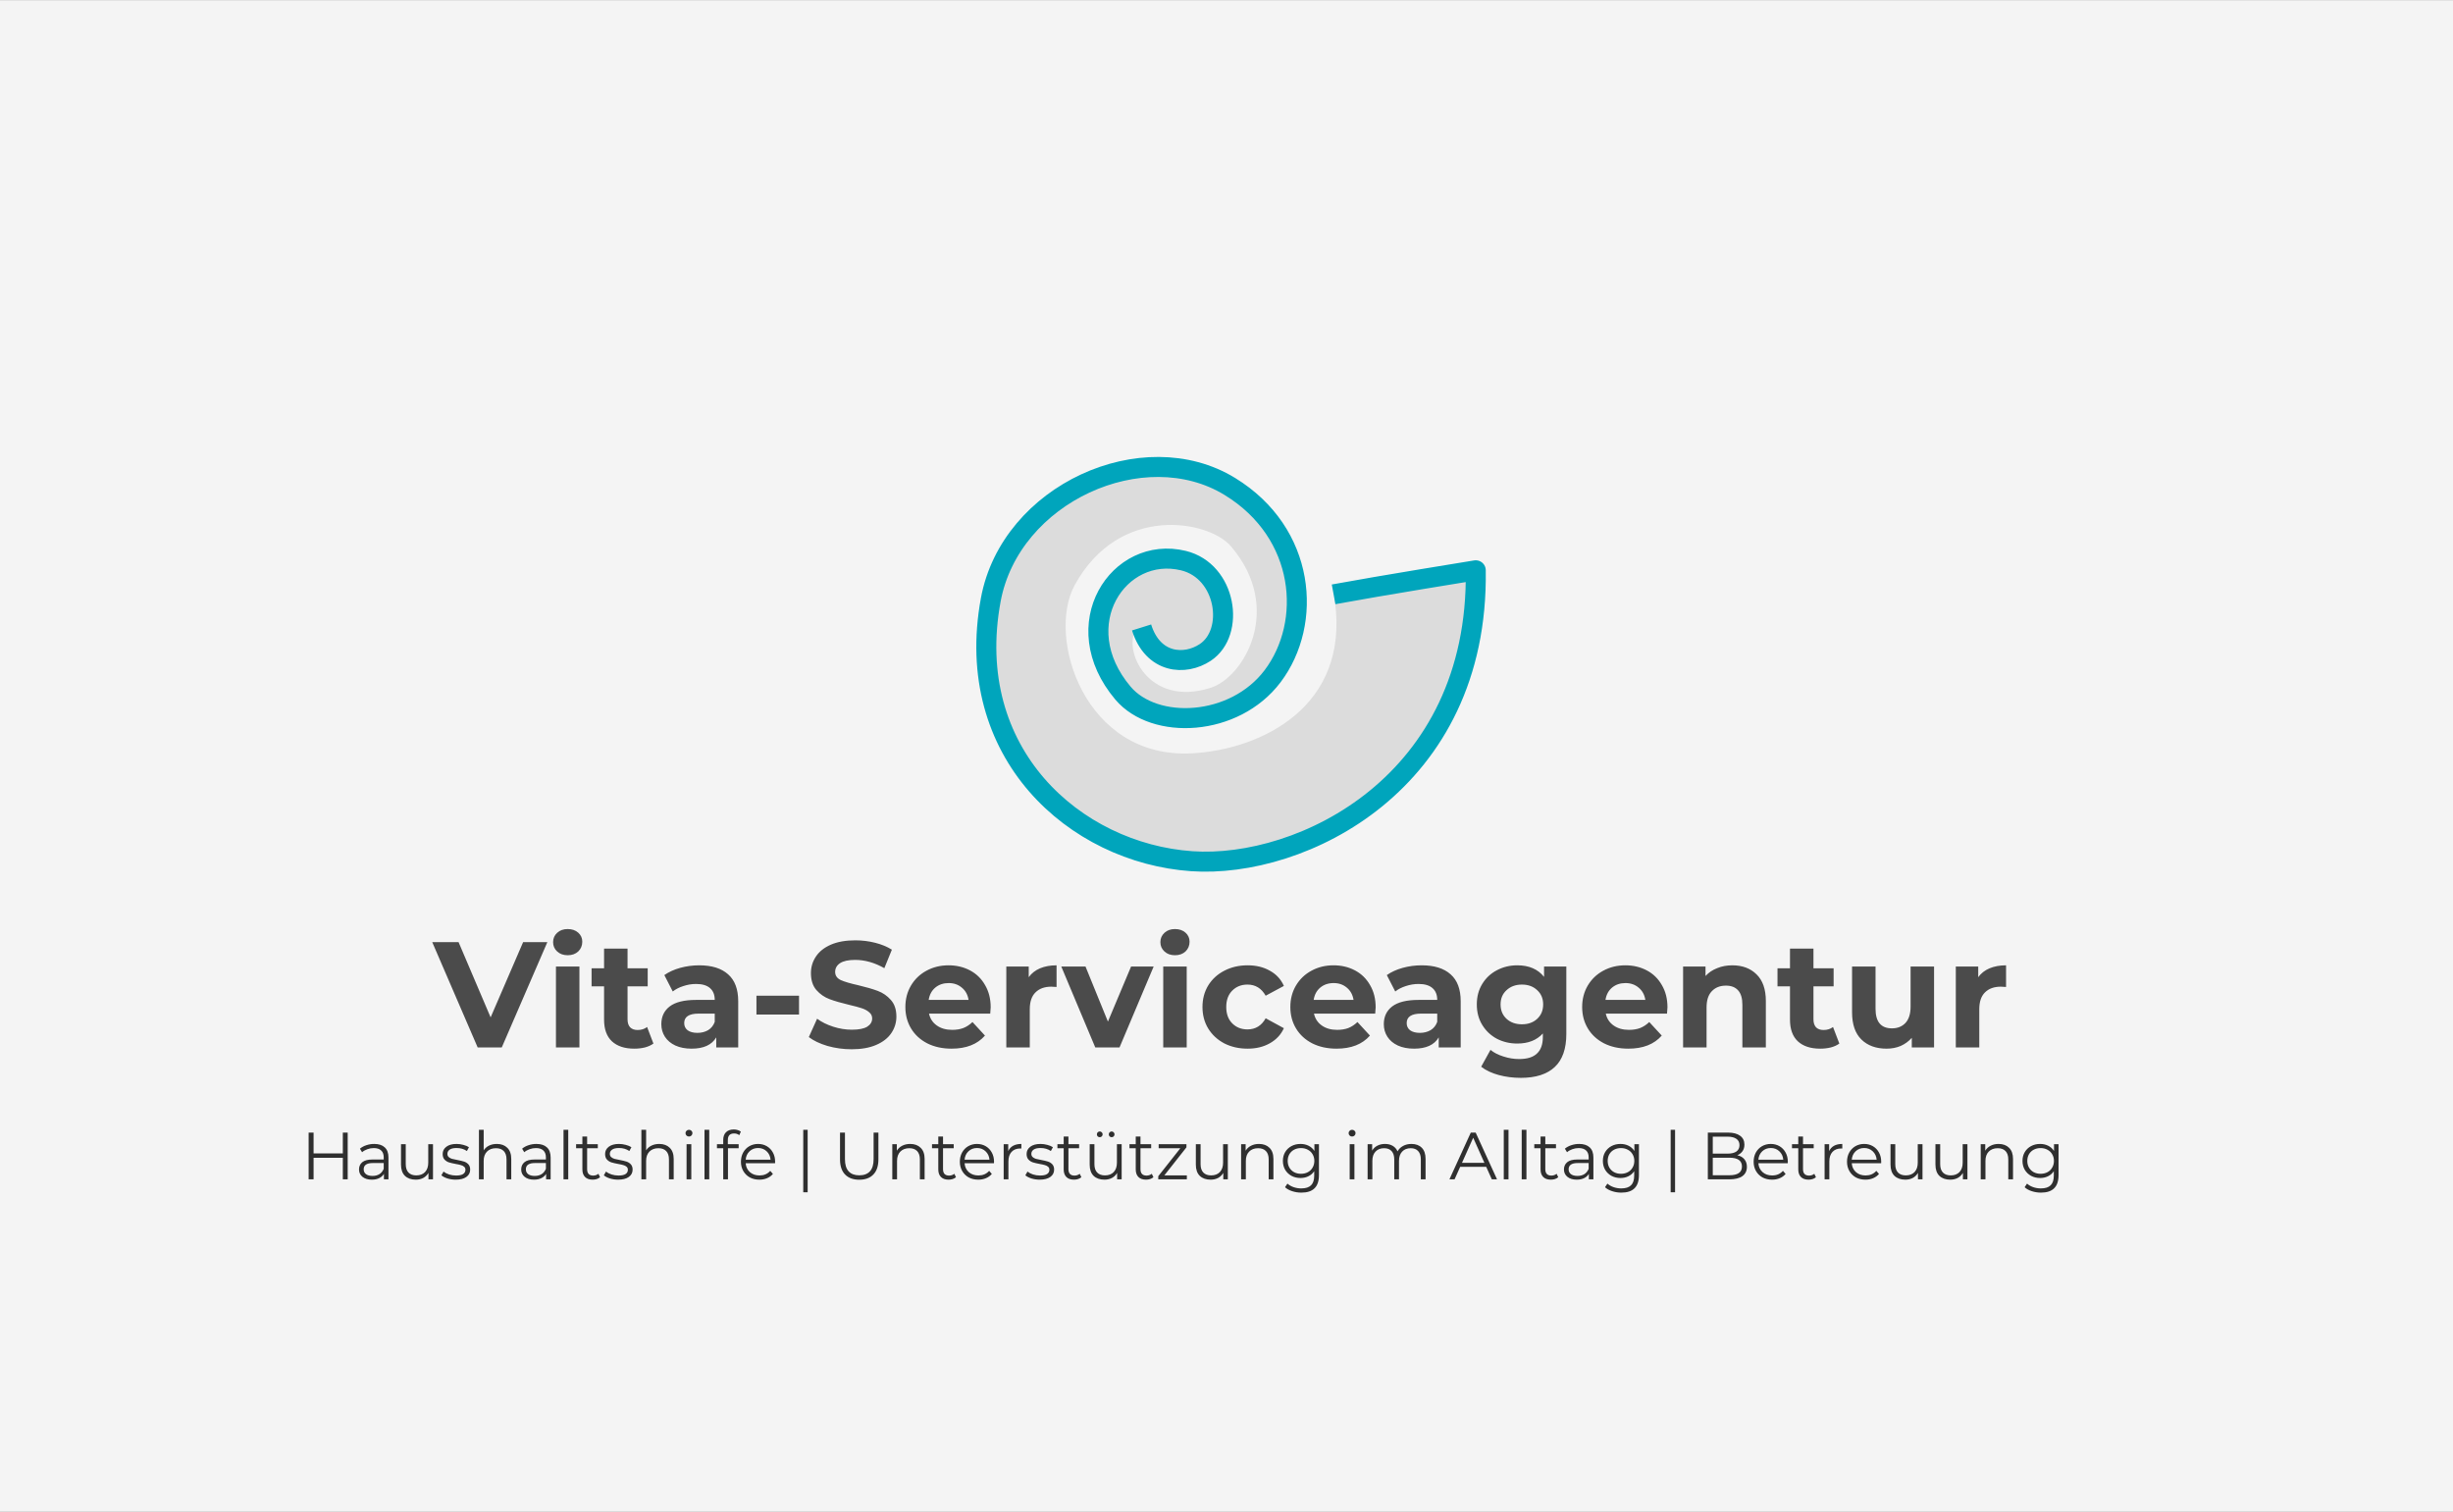
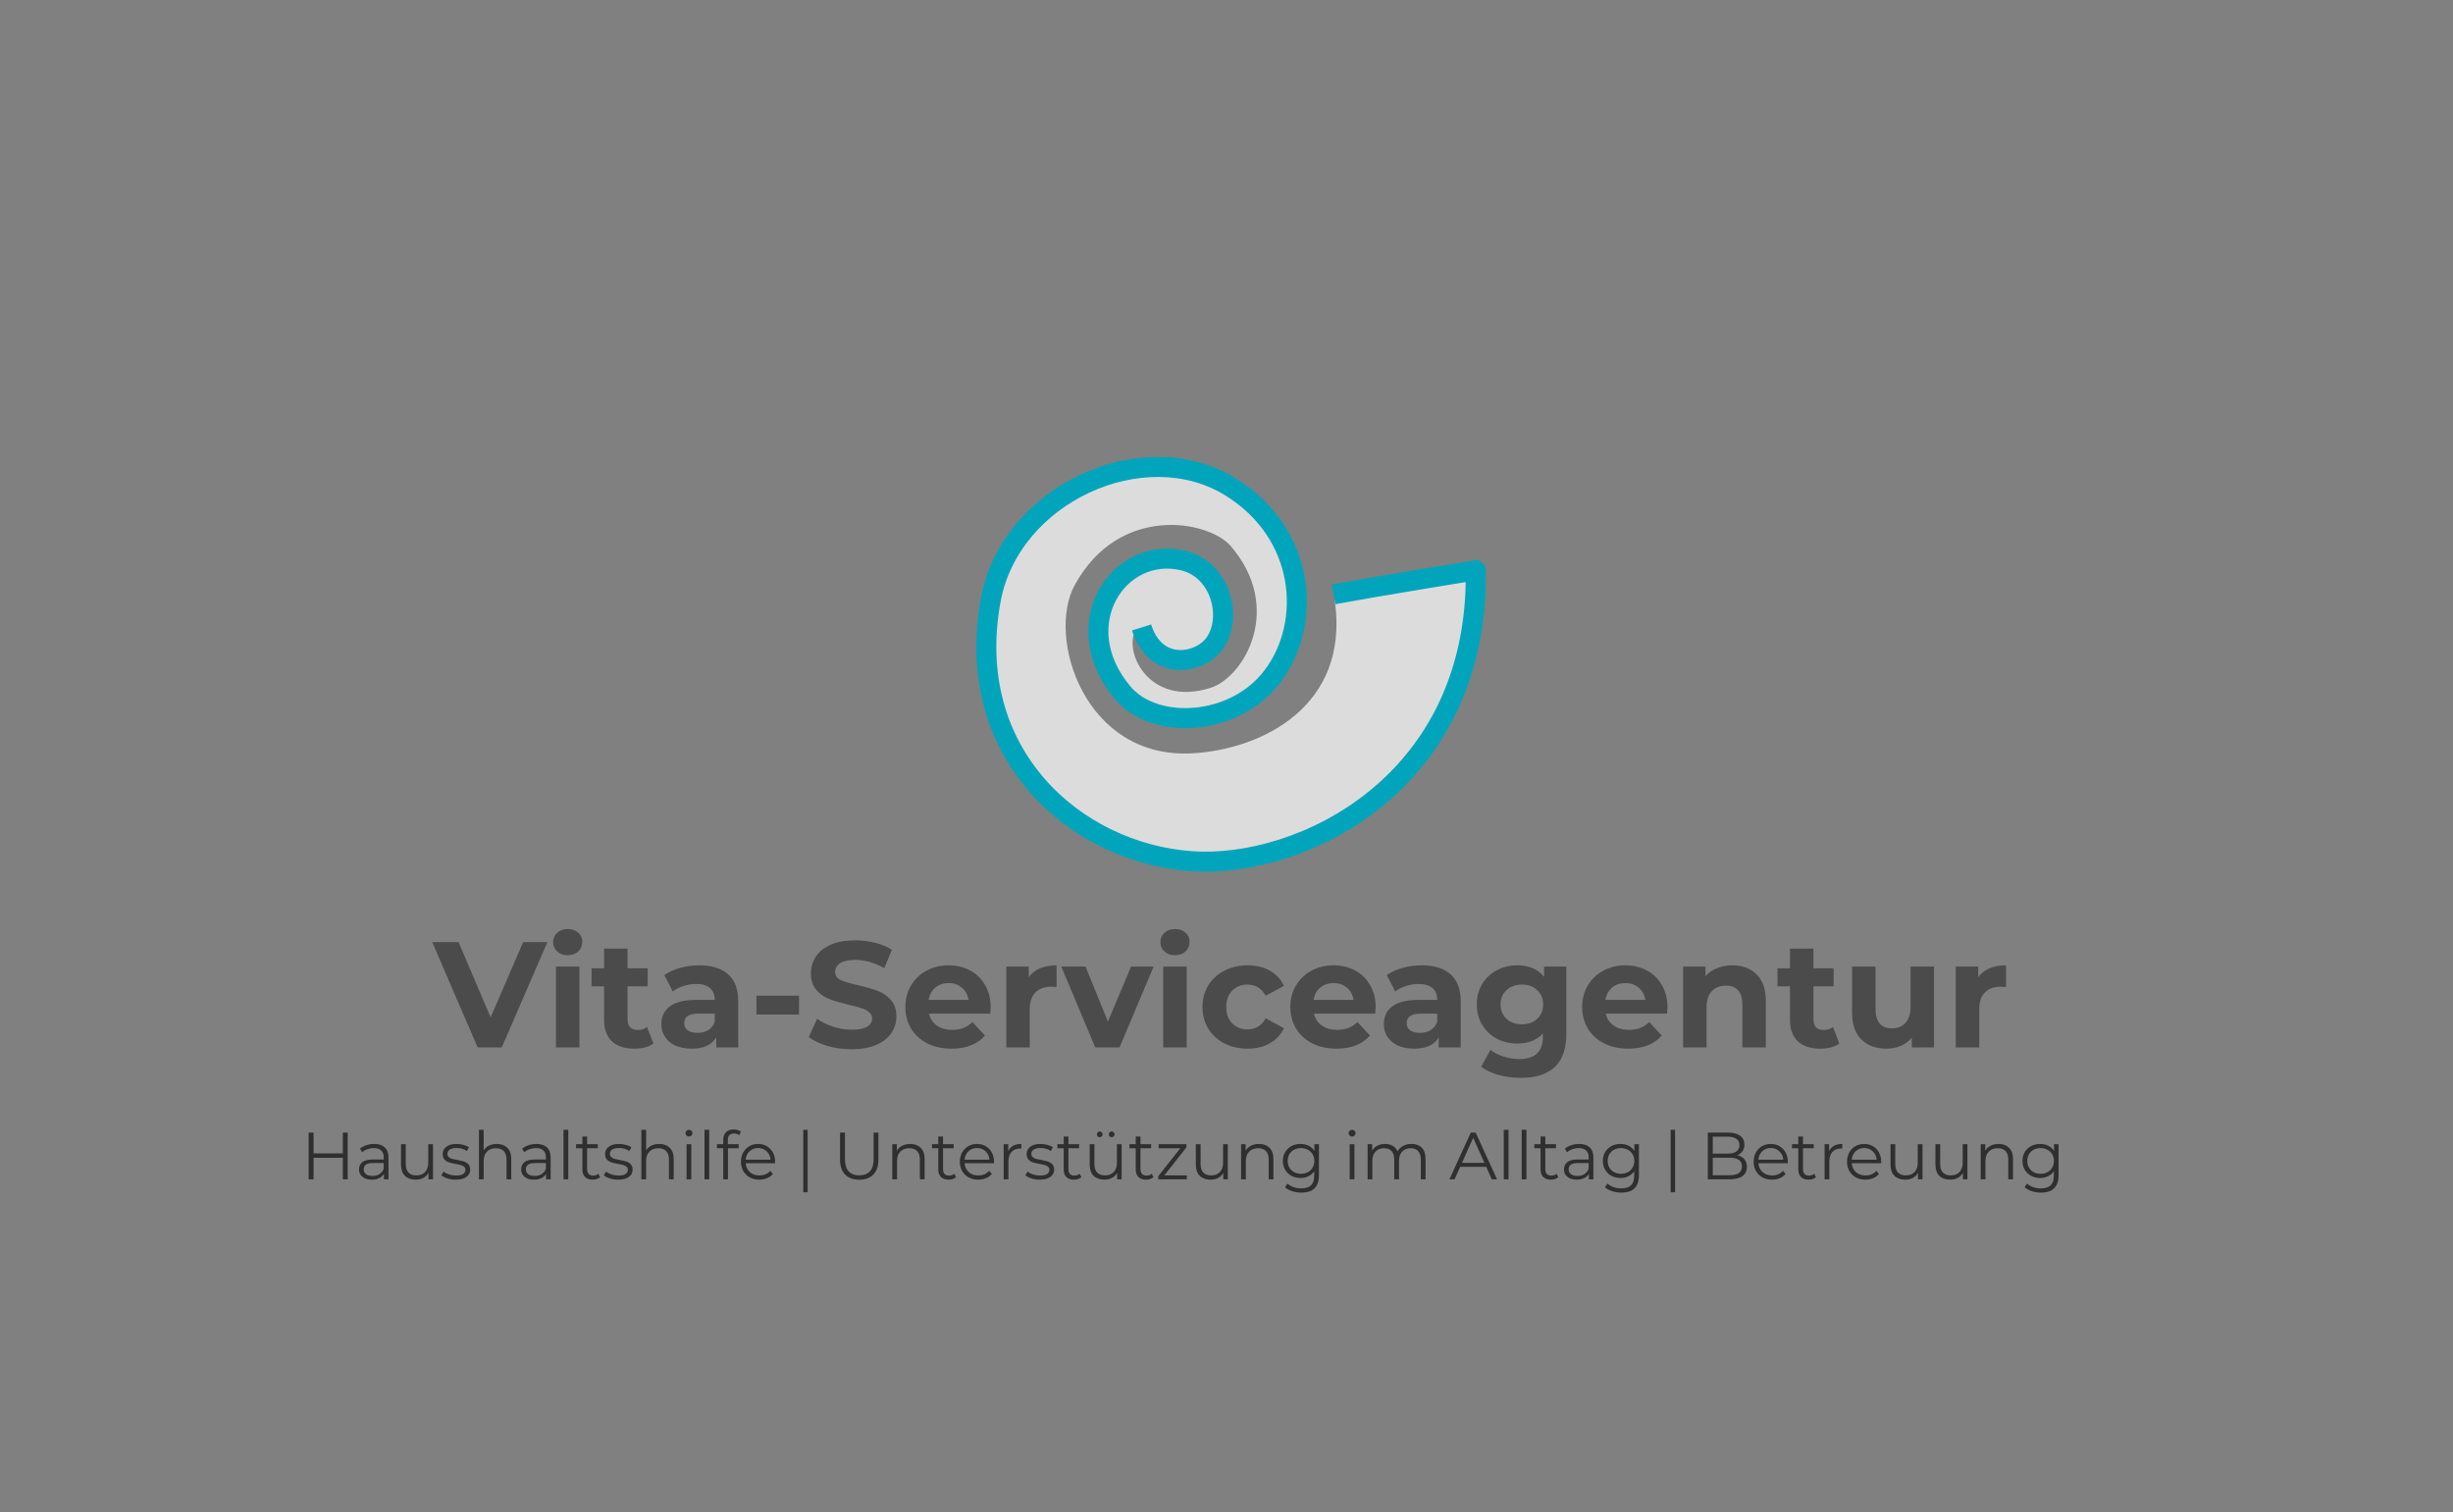
<svg xmlns="http://www.w3.org/2000/svg" width="876" height="540" viewBox="0 0 876 540" fill="none">
  <rect x="0" y="0" width="876" height="540" fill="#808080" stroke="none" />
-   <rect width="876" height="539.839" transform="translate(0 0.055)" fill="#F4F4F4" />
  <path d="M195.465 336.458L179.184 374.07H170.587L154.36 336.458H163.763L175.208 363.324L186.814 336.458H195.465ZM198.539 345.163H206.921V374.07H198.539V345.163ZM202.73 341.133C201.19 341.133 199.936 340.685 198.969 339.789C198.002 338.894 197.518 337.783 197.518 336.458C197.518 335.133 198.002 334.022 198.969 333.127C199.936 332.231 201.19 331.783 202.73 331.783C204.271 331.783 205.524 332.213 206.491 333.073C207.459 333.933 207.942 335.007 207.942 336.297C207.942 337.694 207.459 338.858 206.491 339.789C205.524 340.685 204.271 341.133 202.73 341.133ZM233.346 372.673C232.522 373.282 231.501 373.748 230.283 374.07C229.101 374.357 227.847 374.5 226.522 374.5C223.083 374.5 220.414 373.623 218.516 371.867C216.653 370.112 215.722 367.533 215.722 364.13V352.255H211.262V345.807H215.722V338.768H224.104V345.807H231.304V352.255H224.104V364.022C224.104 365.24 224.408 366.19 225.017 366.87C225.662 367.515 226.558 367.837 227.704 367.837C229.029 367.837 230.158 367.479 231.089 366.763L233.346 372.673ZM249.711 344.733C254.189 344.733 257.627 345.807 260.027 347.957C262.427 350.07 263.627 353.276 263.627 357.575V374.07H255.783V370.47C254.206 373.157 251.269 374.5 246.971 374.5C244.75 374.5 242.815 374.124 241.167 373.372C239.556 372.62 238.32 371.581 237.46 370.255C236.6 368.93 236.17 367.425 236.17 365.742C236.17 363.055 237.173 360.942 239.179 359.401C241.221 357.861 244.356 357.091 248.583 357.091H255.245C255.245 355.264 254.69 353.867 253.58 352.9C252.469 351.897 250.803 351.395 248.583 351.395C247.042 351.395 245.52 351.646 244.015 352.148C242.547 352.613 241.293 353.258 240.254 354.082L237.245 348.225C238.821 347.115 240.702 346.255 242.887 345.646C245.108 345.037 247.382 344.733 249.711 344.733ZM249.066 368.858C250.499 368.858 251.771 368.536 252.881 367.891C253.992 367.211 254.78 366.225 255.245 364.936V361.981H249.496C246.057 361.981 244.338 363.109 244.338 365.366C244.338 366.44 244.75 367.3 245.574 367.945C246.433 368.554 247.597 368.858 249.066 368.858ZM270.139 355.587H285.345V362.303H270.139V355.587ZM304.155 374.715C301.182 374.715 298.298 374.321 295.504 373.533C292.746 372.709 290.525 371.652 288.842 370.363L291.797 363.808C293.409 364.99 295.325 365.939 297.546 366.655C299.767 367.372 301.988 367.73 304.209 367.73C306.681 367.73 308.507 367.372 309.69 366.655C310.872 365.903 311.463 364.918 311.463 363.7C311.463 362.805 311.105 362.07 310.388 361.497C309.708 360.888 308.812 360.404 307.702 360.046C306.627 359.688 305.158 359.294 303.295 358.864C300.43 358.184 298.083 357.503 296.257 356.822C294.43 356.142 292.854 355.049 291.528 353.545C290.239 352.04 289.594 350.034 289.594 347.527C289.594 345.342 290.185 343.371 291.367 341.616C292.549 339.825 294.322 338.41 296.686 337.371C299.086 336.333 302.006 335.813 305.445 335.813C307.845 335.813 310.191 336.1 312.484 336.673C314.776 337.246 316.782 338.07 318.502 339.145L315.815 345.754C312.34 343.783 308.866 342.798 305.391 342.798C302.955 342.798 301.146 343.192 299.964 343.98C298.818 344.768 298.245 345.807 298.245 347.097C298.245 348.386 298.907 349.354 300.233 349.998C301.594 350.607 303.654 351.216 306.412 351.825C309.278 352.506 311.624 353.186 313.451 353.867C315.278 354.548 316.836 355.622 318.126 357.091C319.451 358.56 320.114 360.548 320.114 363.055C320.114 365.205 319.505 367.175 318.287 368.966C317.105 370.721 315.314 372.118 312.914 373.157C310.513 374.196 307.594 374.715 304.155 374.715ZM353.787 359.724C353.787 359.831 353.733 360.584 353.626 361.981H331.757C332.151 363.772 333.082 365.187 334.551 366.225C336.02 367.264 337.847 367.784 340.032 367.784C341.536 367.784 342.862 367.569 344.008 367.139C345.19 366.673 346.283 365.957 347.286 364.99L351.745 369.825C349.023 372.942 345.047 374.5 339.817 374.5C336.557 374.5 333.673 373.873 331.166 372.62C328.659 371.33 326.724 369.557 325.363 367.3C324.002 365.043 323.321 362.482 323.321 359.616C323.321 356.787 323.984 354.243 325.309 351.986C326.67 349.694 328.515 347.921 330.844 346.667C333.208 345.377 335.841 344.733 338.742 344.733C341.572 344.733 344.133 345.342 346.426 346.56C348.718 347.777 350.51 349.533 351.799 351.825C353.124 354.082 353.787 356.715 353.787 359.724ZM338.796 351.073C336.897 351.073 335.303 351.61 334.014 352.685C332.724 353.76 331.936 355.228 331.65 357.091H345.889C345.602 355.264 344.814 353.813 343.524 352.739C342.235 351.628 340.659 351.073 338.796 351.073ZM367.374 348.977C368.377 347.58 369.72 346.524 371.404 345.807C373.123 345.091 375.093 344.733 377.314 344.733V352.47C376.383 352.398 375.756 352.363 375.434 352.363C373.034 352.363 371.153 353.043 369.792 354.404C368.431 355.73 367.75 357.736 367.75 360.422V374.07H359.368V345.163H367.374V348.977ZM411.988 345.163L399.791 374.07H391.14L378.997 345.163H387.648L395.654 364.828L403.928 345.163H411.988ZM415.408 345.163H423.791V374.07H415.408V345.163ZM419.6 341.133C418.059 341.133 416.805 340.685 415.838 339.789C414.871 338.894 414.388 337.783 414.388 336.458C414.388 335.133 414.871 334.022 415.838 333.127C416.805 332.231 418.059 331.783 419.6 331.783C421.14 331.783 422.394 332.213 423.361 333.073C424.328 333.933 424.812 335.007 424.812 336.297C424.812 337.694 424.328 338.858 423.361 339.789C422.394 340.685 421.14 341.133 419.6 341.133ZM445.54 374.5C442.46 374.5 439.684 373.873 437.212 372.62C434.776 371.33 432.86 369.557 431.463 367.3C430.101 365.043 429.421 362.482 429.421 359.616C429.421 356.751 430.101 354.189 431.463 351.933C432.86 349.676 434.776 347.921 437.212 346.667C439.684 345.377 442.46 344.733 445.54 344.733C448.585 344.733 451.236 345.377 453.493 346.667C455.785 347.921 457.451 349.73 458.49 352.094L451.988 355.587C450.484 352.936 448.317 351.61 445.487 351.61C443.302 351.61 441.493 352.327 440.06 353.76C438.627 355.192 437.91 357.145 437.91 359.616C437.91 362.088 438.627 364.04 440.06 365.473C441.493 366.906 443.302 367.622 445.487 367.622C448.352 367.622 450.52 366.297 451.988 363.646L458.49 367.193C457.451 369.485 455.785 371.276 453.493 372.566C451.236 373.855 448.585 374.5 445.54 374.5ZM491.265 359.724C491.265 359.831 491.212 360.584 491.104 361.981H469.235C469.629 363.772 470.561 365.187 472.029 366.225C473.498 367.264 475.325 367.784 477.51 367.784C479.015 367.784 480.34 367.569 481.486 367.139C482.668 366.673 483.761 365.957 484.764 364.99L489.224 369.825C486.501 372.942 482.525 374.5 477.295 374.5C474.035 374.5 471.152 373.873 468.644 372.62C466.137 371.33 464.202 369.557 462.841 367.3C461.48 365.043 460.799 362.482 460.799 359.616C460.799 356.787 461.462 354.243 462.787 351.986C464.149 349.694 465.993 347.921 468.322 346.667C470.686 345.377 473.319 344.733 476.22 344.733C479.05 344.733 481.612 345.342 483.904 346.56C486.197 347.777 487.988 349.533 489.277 351.825C490.603 354.082 491.265 356.715 491.265 359.724ZM476.274 351.073C474.376 351.073 472.782 351.61 471.492 352.685C470.202 353.76 469.414 355.228 469.128 357.091H483.367C483.08 355.264 482.292 353.813 481.003 352.739C479.713 351.628 478.137 351.073 476.274 351.073ZM507.719 344.733C512.196 344.733 515.635 345.807 518.035 347.957C520.435 350.07 521.635 353.276 521.635 357.575V374.07H513.79V370.47C512.214 373.157 509.277 374.5 504.978 374.5C502.757 374.5 500.823 374.124 499.175 373.372C497.563 372.62 496.328 371.581 495.468 370.255C494.608 368.93 494.178 367.425 494.178 365.742C494.178 363.055 495.181 360.942 497.187 359.401C499.229 357.861 502.363 357.091 506.59 357.091H513.253C513.253 355.264 512.698 353.867 511.587 352.9C510.477 351.897 508.811 351.395 506.59 351.395C505.05 351.395 503.528 351.646 502.023 352.148C500.554 352.613 499.301 353.258 498.262 354.082L495.253 348.225C496.829 347.115 498.71 346.255 500.895 345.646C503.116 345.037 505.39 344.733 507.719 344.733ZM507.074 368.858C508.507 368.858 509.778 368.536 510.889 367.891C511.999 367.211 512.787 366.225 513.253 364.936V361.981H507.504C504.065 361.981 502.346 363.109 502.346 365.366C502.346 366.44 502.757 367.3 503.581 367.945C504.441 368.554 505.605 368.858 507.074 368.858ZM559.358 345.163V369.234C559.358 374.536 557.979 378.476 555.22 381.055C552.462 383.635 548.432 384.924 543.131 384.924C540.337 384.924 537.686 384.584 535.178 383.903C532.671 383.223 530.593 382.238 528.945 380.948L532.277 374.93C533.495 375.933 535.035 376.721 536.898 377.294C538.76 377.903 540.623 378.208 542.486 378.208C545.387 378.208 547.519 377.545 548.88 376.22C550.277 374.93 550.975 372.96 550.975 370.309V369.073C548.79 371.473 545.746 372.673 541.841 372.673C539.19 372.673 536.754 372.1 534.533 370.954C532.348 369.772 530.611 368.124 529.321 366.011C528.032 363.897 527.387 361.461 527.387 358.703C527.387 355.945 528.032 353.509 529.321 351.395C530.611 349.282 532.348 347.652 534.533 346.506C536.754 345.324 539.19 344.733 541.841 344.733C546.032 344.733 549.22 346.112 551.405 348.87V345.163H559.358ZM543.507 365.796C545.728 365.796 547.537 365.151 548.934 363.861C550.367 362.536 551.083 360.816 551.083 358.703C551.083 356.59 550.367 354.888 548.934 353.598C547.537 352.273 545.728 351.61 543.507 351.61C541.286 351.61 539.459 352.273 538.026 353.598C536.593 354.888 535.877 356.59 535.877 358.703C535.877 360.816 536.593 362.536 538.026 363.861C539.459 365.151 541.286 365.796 543.507 365.796ZM595.476 359.724C595.476 359.831 595.422 360.584 595.315 361.981H573.446C573.84 363.772 574.771 365.187 576.24 366.225C577.709 367.264 579.536 367.784 581.721 367.784C583.225 367.784 584.551 367.569 585.697 367.139C586.879 366.673 587.971 365.957 588.974 364.99L593.434 369.825C590.712 372.942 586.736 374.5 581.506 374.5C578.246 374.5 575.362 373.873 572.855 372.62C570.347 371.33 568.413 369.557 567.052 367.3C565.691 365.043 565.01 362.482 565.01 359.616C565.01 356.787 565.673 354.243 566.998 351.986C568.359 349.694 570.204 347.921 572.532 346.667C574.897 345.377 577.53 344.733 580.431 344.733C583.261 344.733 585.822 345.342 588.115 346.56C590.407 347.777 592.198 349.533 593.488 351.825C594.813 354.082 595.476 356.715 595.476 359.724ZM580.485 351.073C578.586 351.073 576.992 351.61 575.703 352.685C574.413 353.76 573.625 355.228 573.338 357.091H587.577C587.291 355.264 586.503 353.813 585.213 352.739C583.924 351.628 582.348 351.073 580.485 351.073ZM618.627 344.733C622.209 344.733 625.093 345.807 627.278 347.957C629.499 350.106 630.609 353.294 630.609 357.521V374.07H622.227V358.81C622.227 356.518 621.725 354.816 620.722 353.706C619.719 352.56 618.269 351.986 616.37 351.986C614.257 351.986 612.573 352.649 611.319 353.975C610.066 355.264 609.439 357.198 609.439 359.778V374.07H601.057V345.163H609.063V348.548C610.173 347.33 611.552 346.398 613.2 345.754C614.848 345.073 616.657 344.733 618.627 344.733ZM656.852 372.673C656.028 373.282 655.007 373.748 653.789 374.07C652.607 374.357 651.354 374.5 650.028 374.5C646.589 374.5 643.921 373.623 642.022 371.867C640.159 370.112 639.228 367.533 639.228 364.13V352.255H634.768V345.807H639.228V338.768H647.61V345.807H654.81V352.255H647.61V364.022C647.61 365.24 647.915 366.19 648.524 366.87C649.169 367.515 650.064 367.837 651.21 367.837C652.536 367.837 653.664 367.479 654.595 366.763L656.852 372.673ZM690.68 345.163V374.07H682.728V370.631C681.617 371.885 680.292 372.852 678.752 373.533C677.211 374.178 675.546 374.5 673.755 374.5C669.958 374.5 666.949 373.408 664.728 371.223C662.507 369.037 661.396 365.796 661.396 361.497V345.163H669.779V360.261C669.779 364.918 671.731 367.246 675.635 367.246C677.641 367.246 679.253 366.602 680.471 365.312C681.689 363.987 682.298 362.034 682.298 359.455V345.163H690.68ZM706.452 348.977C707.455 347.58 708.798 346.524 710.482 345.807C712.201 345.091 714.171 344.733 716.392 344.733V352.47C715.461 352.398 714.834 352.363 714.512 352.363C712.112 352.363 710.231 353.043 708.87 354.404C707.509 355.73 706.828 357.736 706.828 360.422V374.07H698.446V345.163H706.452V348.977Z" fill="#4B4B4B" />
  <path fill-rule="evenodd" clip-rule="evenodd" d="M477.13 214.502C477.13 214.502 477.008 213.899 477.119 214.708C482.336 252.55 450.776 268.062 425.756 269.441C386.95 271.581 373.134 227.63 383.41 208.8C399.507 179.305 431.828 185.399 439.853 194.767C459.082 217.217 444.663 242.08 432.58 245.985C409.74 253.367 400.251 232.086 405.405 224.544L409.967 223.649C414.627 236.331 424.941 233.991 430.138 230.493C436.391 226.284 436.612 213.879 431.442 207.897C420.993 195.805 399.271 201.774 395.17 219.827C392.398 232.028 399.2 246.479 410.781 251.567C425.28 257.938 451.639 252.761 458.961 228.688C465.502 207.181 456.518 177.895 423.306 169.784C396.223 163.171 361.171 185.413 356.385 212.957C346.656 268.952 383.75 300.189 424.122 305.062C465.464 310.053 526.689 275.351 524.654 206.572L477.13 214.502Z" fill="#DCDCDC" stroke="#DCDCDC" stroke-width="0.828" stroke-miterlimit="1.5" stroke-linecap="round" stroke-linejoin="round" />
  <path d="M476.245 212.25C493.218 209.115 527.012 203.667 527.012 203.667C528.134 279.786 464.683 310.272 425.601 307.555C383.799 304.65 343.673 268.978 353.819 214.182C360.849 176.214 408.426 154.887 439.196 173.727C466.387 190.375 468.797 222.476 454.479 241.469C440.814 259.596 412.291 260.871 401.021 247.514C380.442 223.126 399.502 194.579 422.619 200.207C437.996 203.951 441.23 225.81 430.428 232.985C423.119 237.841 411.722 237.005 407.675 224.075" stroke="#00A5BC" stroke-width="7.147" stroke-miterlimit="1.5" stroke-linejoin="round" />
  <path d="M124.168 404.472V421.164H122.428V413.462H111.983V421.164H110.218V404.472H111.983V411.912H122.428V404.472H124.168ZM133.647 408.526C135.284 408.526 136.54 408.939 137.414 409.766C138.289 410.576 138.726 411.785 138.726 413.39V421.164H137.104V419.209C136.723 419.86 136.158 420.369 135.411 420.735C134.68 421.1 133.806 421.283 132.788 421.283C131.389 421.283 130.276 420.949 129.45 420.282C128.623 419.614 128.21 418.732 128.21 417.635C128.21 416.57 128.591 415.711 129.354 415.059C130.133 414.408 131.365 414.082 133.05 414.082H137.033V413.319C137.033 412.238 136.731 411.419 136.127 410.863C135.522 410.29 134.64 410.004 133.48 410.004C132.685 410.004 131.922 410.139 131.19 410.41C130.459 410.664 129.831 411.022 129.307 411.483L128.544 410.219C129.179 409.678 129.942 409.265 130.833 408.979C131.723 408.677 132.661 408.526 133.647 408.526ZM133.05 419.948C134.004 419.948 134.823 419.733 135.507 419.304C136.19 418.859 136.699 418.223 137.033 417.396V415.346H133.098C130.952 415.346 129.879 416.093 129.879 417.587C129.879 418.318 130.157 418.899 130.714 419.328C131.27 419.741 132.049 419.948 133.05 419.948ZM154.627 408.621V421.164H153.006V418.875C152.561 419.638 151.949 420.234 151.17 420.663C150.391 421.077 149.5 421.283 148.499 421.283C146.861 421.283 145.566 420.83 144.612 419.924C143.674 419.002 143.205 417.659 143.205 415.894V408.621H144.898V415.727C144.898 417.047 145.224 418.048 145.876 418.732C146.528 419.415 147.458 419.757 148.666 419.757C149.985 419.757 151.027 419.36 151.79 418.565C152.553 417.754 152.934 416.633 152.934 415.203V408.621H154.627ZM162.731 421.283C161.714 421.283 160.736 421.14 159.798 420.854C158.876 420.552 158.153 420.178 157.628 419.733L158.391 418.398C158.916 418.811 159.576 419.153 160.371 419.423C161.166 419.678 161.992 419.805 162.851 419.805C163.995 419.805 164.838 419.63 165.378 419.28C165.935 418.915 166.213 418.406 166.213 417.754C166.213 417.293 166.062 416.935 165.76 416.681C165.458 416.411 165.076 416.212 164.615 416.085C164.154 415.942 163.542 415.807 162.779 415.679C161.762 415.489 160.943 415.298 160.323 415.107C159.703 414.901 159.17 414.559 158.725 414.082C158.296 413.605 158.081 412.945 158.081 412.103C158.081 411.053 158.519 410.195 159.393 409.527C160.267 408.86 161.483 408.526 163.041 408.526C163.852 408.526 164.663 408.637 165.474 408.86C166.284 409.066 166.952 409.344 167.477 409.694L166.738 411.053C165.704 410.338 164.472 409.98 163.041 409.98C161.96 409.98 161.142 410.171 160.585 410.553C160.045 410.934 159.775 411.435 159.775 412.055C159.775 412.532 159.926 412.913 160.228 413.2C160.546 413.486 160.935 413.7 161.396 413.843C161.857 413.971 162.493 414.106 163.304 414.249C164.305 414.439 165.108 414.63 165.712 414.821C166.316 415.012 166.833 415.338 167.262 415.799C167.691 416.26 167.906 416.896 167.906 417.706C167.906 418.803 167.445 419.678 166.523 420.329C165.617 420.965 164.353 421.283 162.731 421.283ZM177.427 408.526C179.001 408.526 180.248 408.987 181.17 409.909C182.108 410.815 182.577 412.142 182.577 413.891V421.164H180.884V414.058C180.884 412.754 180.558 411.761 179.907 411.077C179.255 410.394 178.325 410.052 177.117 410.052C175.765 410.052 174.692 410.457 173.897 411.268C173.119 412.063 172.729 413.168 172.729 414.583V421.164H171.036V403.47H172.729V410.815C173.19 410.084 173.826 409.519 174.637 409.122C175.447 408.724 176.377 408.526 177.427 408.526ZM191.562 408.526C193.199 408.526 194.455 408.939 195.329 409.766C196.204 410.576 196.641 411.785 196.641 413.39V421.164H195.019V419.209C194.638 419.86 194.073 420.369 193.326 420.735C192.595 421.1 191.721 421.283 190.703 421.283C189.304 421.283 188.191 420.949 187.365 420.282C186.538 419.614 186.125 418.732 186.125 417.635C186.125 416.57 186.506 415.711 187.269 415.059C188.048 414.408 189.28 414.082 190.965 414.082H194.948V413.319C194.948 412.238 194.646 411.419 194.042 410.863C193.437 410.29 192.555 410.004 191.395 410.004C190.6 410.004 189.837 410.139 189.105 410.41C188.374 410.664 187.746 411.022 187.222 411.483L186.459 410.219C187.094 409.678 187.858 409.265 188.748 408.979C189.638 408.677 190.576 408.526 191.562 408.526ZM190.965 419.948C191.919 419.948 192.738 419.733 193.422 419.304C194.105 418.859 194.614 418.223 194.948 417.396V415.346H191.013C188.867 415.346 187.794 416.093 187.794 417.587C187.794 418.318 188.072 418.899 188.629 419.328C189.185 419.741 189.964 419.948 190.965 419.948ZM201.239 403.47H202.932V421.164H201.239V403.47ZM214.295 420.401C213.977 420.687 213.58 420.91 213.103 421.069C212.642 421.212 212.157 421.283 211.648 421.283C210.472 421.283 209.566 420.965 208.93 420.329C208.294 419.694 207.976 418.795 207.976 417.635V410.052H205.734V408.621H207.976V405.879H209.669V408.621H213.484V410.052H209.669V417.539C209.669 418.287 209.852 418.859 210.218 419.256C210.599 419.638 211.14 419.829 211.839 419.829C212.189 419.829 212.523 419.773 212.841 419.662C213.174 419.55 213.461 419.392 213.699 419.185L214.295 420.401ZM220.74 421.283C219.722 421.283 218.744 421.14 217.807 420.854C216.884 420.552 216.161 420.178 215.637 419.733L216.4 418.398C216.924 418.811 217.584 419.153 218.379 419.423C219.174 419.678 220 419.805 220.859 419.805C222.003 419.805 222.846 419.63 223.386 419.28C223.943 418.915 224.221 418.406 224.221 417.754C224.221 417.293 224.07 416.935 223.768 416.681C223.466 416.411 223.084 416.212 222.623 416.085C222.162 415.942 221.55 415.807 220.787 415.679C219.77 415.489 218.951 415.298 218.331 415.107C217.711 414.901 217.179 414.559 216.733 414.082C216.304 413.605 216.09 412.945 216.09 412.103C216.09 411.053 216.527 410.195 217.401 409.527C218.275 408.86 219.492 408.526 221.05 408.526C221.86 408.526 222.671 408.637 223.482 408.86C224.293 409.066 224.96 409.344 225.485 409.694L224.746 411.053C223.712 410.338 222.48 409.98 221.05 409.98C219.969 409.98 219.15 410.171 218.593 410.553C218.053 410.934 217.783 411.435 217.783 412.055C217.783 412.532 217.934 412.913 218.236 413.2C218.554 413.486 218.943 413.7 219.404 413.843C219.865 413.971 220.501 414.106 221.312 414.249C222.313 414.439 223.116 414.63 223.72 414.821C224.324 415.012 224.841 415.338 225.27 415.799C225.7 416.26 225.914 416.896 225.914 417.706C225.914 418.803 225.453 419.678 224.531 420.329C223.625 420.965 222.361 421.283 220.74 421.283ZM235.435 408.526C237.009 408.526 238.257 408.987 239.179 409.909C240.117 410.815 240.586 412.142 240.586 413.891V421.164H238.893V414.058C238.893 412.754 238.567 411.761 237.915 411.077C237.263 410.394 236.333 410.052 235.125 410.052C233.774 410.052 232.701 410.457 231.906 411.268C231.127 412.063 230.737 413.168 230.737 414.583V421.164H229.044V403.47H230.737V410.815C231.198 410.084 231.834 409.519 232.645 409.122C233.456 408.724 234.386 408.526 235.435 408.526ZM245.182 408.621H246.875V421.164H245.182V408.621ZM246.041 405.879C245.691 405.879 245.397 405.76 245.158 405.521C244.92 405.283 244.801 404.996 244.801 404.663C244.801 404.345 244.92 404.066 245.158 403.828C245.397 403.59 245.691 403.47 246.041 403.47C246.39 403.47 246.684 403.59 246.923 403.828C247.161 404.051 247.281 404.321 247.281 404.639C247.281 404.989 247.161 405.283 246.923 405.521C246.684 405.76 246.39 405.879 246.041 405.879ZM251.586 403.47H253.279V421.164H251.586V403.47ZM262.139 404.782C261.408 404.782 260.851 404.981 260.47 405.378C260.104 405.775 259.922 406.364 259.922 407.143V408.621H263.785V410.052H259.969V421.164H258.276V410.052H256.035V408.621H258.276V407.071C258.276 405.926 258.602 405.02 259.254 404.353C259.922 403.685 260.859 403.351 262.068 403.351C262.545 403.351 263.006 403.423 263.451 403.566C263.896 403.693 264.269 403.884 264.571 404.138L263.999 405.402C263.506 404.989 262.886 404.782 262.139 404.782ZM276.782 415.417H266.29C266.386 416.721 266.886 417.778 267.793 418.589C268.699 419.384 269.843 419.781 271.226 419.781C272.005 419.781 272.721 419.646 273.372 419.376C274.024 419.089 274.589 418.676 275.066 418.136L276.019 419.233C275.463 419.9 274.764 420.409 273.921 420.759C273.094 421.108 272.18 421.283 271.179 421.283C269.891 421.283 268.746 421.013 267.745 420.473C266.759 419.916 265.988 419.153 265.432 418.183C264.875 417.214 264.597 416.117 264.597 414.893C264.597 413.668 264.859 412.572 265.384 411.602C265.925 410.632 266.656 409.877 267.578 409.336C268.516 408.796 269.565 408.526 270.726 408.526C271.886 408.526 272.927 408.796 273.849 409.336C274.771 409.877 275.495 410.632 276.019 411.602C276.544 412.556 276.806 413.653 276.806 414.893L276.782 415.417ZM270.726 409.98C269.517 409.98 268.5 410.37 267.673 411.149C266.863 411.912 266.402 412.913 266.29 414.153H275.185C275.074 412.913 274.605 411.912 273.778 411.149C272.967 410.37 271.95 409.98 270.726 409.98ZM286.851 403.47H288.425V425.79H286.851V403.47ZM306.849 421.307C304.687 421.307 303.002 420.687 301.794 419.447C300.586 418.207 299.982 416.403 299.982 414.034V404.472H301.746V413.963C301.746 415.902 302.183 417.349 303.058 418.303C303.932 419.256 305.196 419.733 306.849 419.733C308.519 419.733 309.79 419.256 310.665 418.303C311.539 417.349 311.976 415.902 311.976 413.963V404.472H313.693V414.034C313.693 416.403 313.089 418.207 311.881 419.447C310.688 420.687 309.011 421.307 306.849 421.307ZM325.044 408.526C326.617 408.526 327.865 408.987 328.787 409.909C329.725 410.815 330.194 412.142 330.194 413.891V421.164H328.501V414.058C328.501 412.754 328.175 411.761 327.524 411.077C326.872 410.394 325.942 410.052 324.734 410.052C323.382 410.052 322.309 410.457 321.514 411.268C320.735 412.063 320.346 413.168 320.346 414.583V421.164H318.653V408.621H320.274V410.934C320.735 410.171 321.371 409.583 322.182 409.17C323.009 408.74 323.963 408.526 325.044 408.526ZM341.396 420.401C341.078 420.687 340.681 420.91 340.204 421.069C339.743 421.212 339.258 421.283 338.749 421.283C337.573 421.283 336.667 420.965 336.031 420.329C335.395 419.694 335.077 418.795 335.077 417.635V410.052H332.835V408.621H335.077V405.879H336.77V408.621H340.585V410.052H336.77V417.539C336.77 418.287 336.953 418.859 337.318 419.256C337.7 419.638 338.241 419.829 338.94 419.829C339.29 419.829 339.624 419.773 339.942 419.662C340.275 419.55 340.562 419.392 340.8 419.185L341.396 420.401ZM354.957 415.417H344.465C344.56 416.721 345.061 417.778 345.967 418.589C346.873 419.384 348.018 419.781 349.401 419.781C350.18 419.781 350.895 419.646 351.547 419.376C352.199 419.089 352.763 418.676 353.24 418.136L354.194 419.233C353.638 419.9 352.938 420.409 352.096 420.759C351.269 421.108 350.355 421.283 349.353 421.283C348.066 421.283 346.921 421.013 345.92 420.473C344.934 419.916 344.163 419.153 343.607 418.183C343.05 417.214 342.772 416.117 342.772 414.893C342.772 413.668 343.034 412.572 343.559 411.602C344.099 410.632 344.831 409.877 345.753 409.336C346.691 408.796 347.74 408.526 348.9 408.526C350.061 408.526 351.102 408.796 352.024 409.336C352.946 409.877 353.67 410.632 354.194 411.602C354.719 412.556 354.981 413.653 354.981 414.893L354.957 415.417ZM348.9 409.98C347.692 409.98 346.675 410.37 345.848 411.149C345.037 411.912 344.576 412.913 344.465 414.153H353.36C353.248 412.913 352.779 411.912 351.953 411.149C351.142 410.37 350.124 409.98 348.9 409.98ZM360.049 411.077C360.446 410.235 361.034 409.599 361.813 409.17C362.608 408.74 363.586 408.526 364.746 408.526V410.171L364.341 410.147C363.022 410.147 361.988 410.553 361.241 411.363C360.494 412.174 360.12 413.311 360.12 414.773V421.164H358.427V408.621H360.049V411.077ZM371.267 421.283C370.25 421.283 369.272 421.14 368.334 420.854C367.412 420.552 366.689 420.178 366.164 419.733L366.927 418.398C367.452 418.811 368.112 419.153 368.907 419.423C369.701 419.678 370.528 419.805 371.387 419.805C372.531 419.805 373.374 419.63 373.914 419.28C374.471 418.915 374.749 418.406 374.749 417.754C374.749 417.293 374.598 416.935 374.296 416.681C373.994 416.411 373.612 416.212 373.151 416.085C372.69 415.942 372.078 415.807 371.315 415.679C370.298 415.489 369.479 415.298 368.859 415.107C368.239 414.901 367.706 414.559 367.261 414.082C366.832 413.605 366.617 412.945 366.617 412.103C366.617 411.053 367.055 410.195 367.929 409.527C368.803 408.86 370.019 408.526 371.577 408.526C372.388 408.526 373.199 408.637 374.01 408.86C374.82 409.066 375.488 409.344 376.013 409.694L375.273 411.053C374.24 410.338 373.008 409.98 371.577 409.98C370.496 409.98 369.678 410.171 369.121 410.553C368.581 410.934 368.31 411.435 368.31 412.055C368.31 412.532 368.461 412.913 368.764 413.2C369.081 413.486 369.471 413.7 369.932 413.843C370.393 413.971 371.029 414.106 371.84 414.249C372.841 414.439 373.644 414.63 374.248 414.821C374.852 415.012 375.369 415.338 375.798 415.799C376.227 416.26 376.442 416.896 376.442 417.706C376.442 418.803 375.981 419.678 375.059 420.329C374.153 420.965 372.889 421.283 371.267 421.283ZM386.177 420.401C385.859 420.687 385.462 420.91 384.985 421.069C384.524 421.212 384.039 421.283 383.53 421.283C382.354 421.283 381.448 420.965 380.812 420.329C380.176 419.694 379.858 418.795 379.858 417.635V410.052H377.617V408.621H379.858V405.879H381.551V408.621H385.366V410.052H381.551V417.539C381.551 418.287 381.734 418.859 382.1 419.256C382.481 419.638 383.022 419.829 383.721 419.829C384.071 419.829 384.405 419.773 384.723 419.662C385.056 419.55 385.343 419.392 385.581 419.185L386.177 420.401ZM400.562 408.621V421.164H398.941V418.875C398.496 419.638 397.884 420.234 397.105 420.663C396.326 421.077 395.435 421.283 394.434 421.283C392.796 421.283 391.501 420.83 390.547 419.924C389.609 419.002 389.14 417.659 389.14 415.894V408.621H390.833V415.727C390.833 417.047 391.159 418.048 391.811 418.732C392.463 419.415 393.393 419.757 394.601 419.757C395.92 419.757 396.962 419.36 397.725 418.565C398.488 417.754 398.869 416.633 398.869 415.203V408.621H400.562ZM392.741 406.117C392.455 406.117 392.208 406.022 392.002 405.831C391.811 405.64 391.715 405.394 391.715 405.092C391.715 404.806 391.811 404.567 392.002 404.376C392.208 404.17 392.455 404.066 392.741 404.066C393.011 404.066 393.25 404.17 393.456 404.376C393.663 404.567 393.766 404.806 393.766 405.092C393.766 405.378 393.663 405.624 393.456 405.831C393.265 406.022 393.027 406.117 392.741 406.117ZM396.985 406.117C396.699 406.117 396.453 406.022 396.246 405.831C396.055 405.624 395.96 405.378 395.96 405.092C395.96 404.806 396.063 404.567 396.27 404.376C396.477 404.17 396.715 404.066 396.985 404.066C397.272 404.066 397.51 404.17 397.701 404.376C397.907 404.567 398.011 404.806 398.011 405.092C398.011 405.394 397.907 405.64 397.701 405.831C397.51 406.022 397.272 406.117 396.985 406.117ZM411.909 420.401C411.592 420.687 411.194 420.91 410.717 421.069C410.256 421.212 409.771 421.283 409.263 421.283C408.086 421.283 407.18 420.965 406.544 420.329C405.908 419.694 405.59 418.795 405.59 417.635V410.052H403.349V408.621H405.59V405.879H407.283V408.621H411.099V410.052H407.283V417.539C407.283 418.287 407.466 418.859 407.832 419.256C408.213 419.638 408.754 419.829 409.453 419.829C409.803 419.829 410.137 419.773 410.455 419.662C410.789 419.55 411.075 419.392 411.313 419.185L411.909 420.401ZM423.838 419.757V421.164H413.632V420.043L421.525 410.052H413.775V408.621H423.695V409.742L415.802 419.757H423.838ZM438.474 408.621V421.164H436.852V418.875C436.407 419.638 435.795 420.234 435.016 420.663C434.237 421.077 433.347 421.283 432.345 421.283C430.708 421.283 429.412 420.83 428.458 419.924C427.52 419.002 427.052 417.659 427.052 415.894V408.621H428.745V415.727C428.745 417.047 429.07 418.048 429.722 418.732C430.374 419.415 431.304 419.757 432.512 419.757C433.832 419.757 434.873 419.36 435.636 418.565C436.399 417.754 436.781 416.633 436.781 415.203V408.621H438.474ZM449.606 408.526C451.18 408.526 452.428 408.987 453.35 409.909C454.288 410.815 454.757 412.142 454.757 413.891V421.164H453.064V414.058C453.064 412.754 452.738 411.761 452.086 411.077C451.434 410.394 450.504 410.052 449.296 410.052C447.945 410.052 446.872 410.457 446.077 411.268C445.298 412.063 444.909 413.168 444.909 414.583V421.164H443.216V408.621H444.837V410.934C445.298 410.171 445.934 409.583 446.745 409.17C447.571 408.74 448.525 408.526 449.606 408.526ZM471.013 408.621V419.638C471.013 421.768 470.488 423.342 469.439 424.359C468.406 425.393 466.84 425.909 464.742 425.909C463.581 425.909 462.476 425.735 461.427 425.385C460.394 425.051 459.551 424.582 458.899 423.978L459.758 422.69C460.362 423.231 461.093 423.652 461.952 423.954C462.826 424.256 463.74 424.407 464.694 424.407C466.284 424.407 467.452 424.034 468.199 423.286C468.946 422.555 469.32 421.41 469.32 419.853V418.255C468.795 419.05 468.104 419.654 467.245 420.067C466.403 420.48 465.465 420.687 464.432 420.687C463.255 420.687 462.182 420.433 461.212 419.924C460.259 419.399 459.503 418.676 458.947 417.754C458.407 416.816 458.136 415.759 458.136 414.583C458.136 413.406 458.407 412.357 458.947 411.435C459.503 410.513 460.259 409.797 461.212 409.289C462.166 408.78 463.239 408.526 464.432 408.526C465.497 408.526 466.459 408.74 467.317 409.17C468.175 409.599 468.867 410.219 469.392 411.03V408.621H471.013ZM464.599 419.185C465.505 419.185 466.323 418.994 467.055 418.613C467.786 418.215 468.35 417.667 468.748 416.967C469.161 416.268 469.368 415.473 469.368 414.583C469.368 413.692 469.161 412.905 468.748 412.222C468.35 411.522 467.786 410.982 467.055 410.6C466.339 410.203 465.521 410.004 464.599 410.004C463.692 410.004 462.874 410.195 462.142 410.576C461.427 410.958 460.863 411.498 460.449 412.198C460.052 412.897 459.853 413.692 459.853 414.583C459.853 415.473 460.052 416.268 460.449 416.967C460.863 417.667 461.427 418.215 462.142 418.613C462.874 418.994 463.692 419.185 464.599 419.185ZM481.989 408.621H483.682V421.164H481.989V408.621ZM482.847 405.879C482.497 405.879 482.203 405.76 481.965 405.521C481.726 405.283 481.607 404.996 481.607 404.663C481.607 404.345 481.726 404.066 481.965 403.828C482.203 403.59 482.497 403.47 482.847 403.47C483.197 403.47 483.491 403.59 483.729 403.828C483.968 404.051 484.087 404.321 484.087 404.639C484.087 404.989 483.968 405.283 483.729 405.521C483.491 405.76 483.197 405.879 482.847 405.879ZM504.035 408.526C505.609 408.526 506.841 408.979 507.732 409.885C508.638 410.791 509.091 412.126 509.091 413.891V421.164H507.398V414.058C507.398 412.754 507.08 411.761 506.444 411.077C505.824 410.394 504.942 410.052 503.797 410.052C502.493 410.052 501.468 410.457 500.721 411.268C499.974 412.063 499.6 413.168 499.6 414.583V421.164H497.907V414.058C497.907 412.754 497.589 411.761 496.953 411.077C496.333 410.394 495.443 410.052 494.282 410.052C492.995 410.052 491.969 410.457 491.206 411.268C490.459 412.063 490.086 413.168 490.086 414.583V421.164H488.393V408.621H490.014V410.91C490.459 410.147 491.079 409.559 491.874 409.146C492.669 408.732 493.583 408.526 494.616 408.526C495.666 408.526 496.572 408.748 497.335 409.193C498.114 409.639 498.694 410.298 499.076 411.173C499.537 410.346 500.196 409.702 501.055 409.241C501.929 408.764 502.923 408.526 504.035 408.526ZM530.749 416.705H521.449L519.446 421.164H517.61L525.241 404.472H526.982L534.612 421.164H532.752L530.749 416.705ZM530.105 415.274L526.099 406.308L522.093 415.274H530.105ZM537.016 403.47H538.709V421.164H537.016V403.47ZM543.42 403.47H545.113V421.164H543.42V403.47ZM556.476 420.401C556.158 420.687 555.76 420.91 555.283 421.069C554.822 421.212 554.338 421.283 553.829 421.283C552.652 421.283 551.746 420.965 551.11 420.329C550.475 419.694 550.157 418.795 550.157 417.635V410.052H547.915V408.621H550.157V405.879H551.85V408.621H555.665V410.052H551.85V417.539C551.85 418.287 552.032 418.859 552.398 419.256C552.78 419.638 553.32 419.829 554.02 419.829C554.369 419.829 554.703 419.773 555.021 419.662C555.355 419.55 555.641 419.392 555.88 419.185L556.476 420.401ZM563.946 408.526C565.583 408.526 566.839 408.939 567.713 409.766C568.588 410.576 569.025 411.785 569.025 413.39V421.164H567.403V419.209C567.022 419.86 566.457 420.369 565.71 420.735C564.979 421.1 564.105 421.283 563.087 421.283C561.688 421.283 560.575 420.949 559.749 420.282C558.922 419.614 558.509 418.732 558.509 417.635C558.509 416.57 558.89 415.711 559.653 415.059C560.432 414.408 561.664 414.082 563.349 414.082H567.332V413.319C567.332 412.238 567.03 411.419 566.426 410.863C565.821 410.29 564.939 410.004 563.779 410.004C562.984 410.004 562.221 410.139 561.489 410.41C560.758 410.664 560.13 411.022 559.606 411.483L558.843 410.219C559.478 409.678 560.241 409.265 561.132 408.979C562.022 408.677 562.96 408.526 563.946 408.526ZM563.349 419.948C564.303 419.948 565.122 419.733 565.806 419.304C566.489 418.859 566.998 418.223 567.332 417.396V415.346H563.397C561.251 415.346 560.178 416.093 560.178 417.587C560.178 418.318 560.456 418.899 561.013 419.328C561.569 419.741 562.348 419.948 563.349 419.948ZM585.283 408.621V419.638C585.283 421.768 584.758 423.342 583.709 424.359C582.676 425.393 581.11 425.909 579.011 425.909C577.851 425.909 576.746 425.735 575.697 425.385C574.663 425.051 573.821 424.582 573.169 423.978L574.028 422.69C574.632 423.231 575.363 423.652 576.221 423.954C577.096 424.256 578.01 424.407 578.964 424.407C580.553 424.407 581.722 424.034 582.469 423.286C583.216 422.555 583.59 421.41 583.59 419.853V418.255C583.065 419.05 582.374 419.654 581.515 420.067C580.673 420.48 579.735 420.687 578.701 420.687C577.525 420.687 576.452 420.433 575.482 419.924C574.528 419.399 573.773 418.676 573.217 417.754C572.676 416.816 572.406 415.759 572.406 414.583C572.406 413.406 572.676 412.357 573.217 411.435C573.773 410.513 574.528 409.797 575.482 409.289C576.436 408.78 577.509 408.526 578.701 408.526C579.766 408.526 580.728 408.74 581.587 409.17C582.445 409.599 583.137 410.219 583.661 411.03V408.621H585.283ZM578.868 419.185C579.774 419.185 580.593 418.994 581.324 418.613C582.056 418.215 582.62 417.667 583.017 416.967C583.431 416.268 583.637 415.473 583.637 414.583C583.637 413.692 583.431 412.905 583.017 412.222C582.62 411.522 582.056 410.982 581.324 410.6C580.609 410.203 579.79 410.004 578.868 410.004C577.962 410.004 577.143 410.195 576.412 410.576C575.697 410.958 575.132 411.498 574.719 412.198C574.322 412.897 574.123 413.692 574.123 414.583C574.123 415.473 574.322 416.268 574.719 416.967C575.132 417.667 575.697 418.215 576.412 418.613C577.143 418.994 577.962 419.185 578.868 419.185ZM596.616 403.47H598.19V425.79H596.616V403.47ZM620.406 412.556C621.503 412.794 622.345 413.271 622.933 413.986C623.538 414.686 623.84 415.592 623.84 416.705C623.84 418.136 623.307 419.24 622.242 420.019C621.193 420.783 619.635 421.164 617.568 421.164H609.89V404.472H617.091C618.951 404.472 620.39 404.845 621.407 405.593C622.441 406.34 622.957 407.397 622.957 408.764C622.957 409.686 622.727 410.473 622.266 411.125C621.821 411.761 621.201 412.238 620.406 412.556ZM611.654 405.926V411.983H616.972C618.323 411.983 619.364 411.729 620.096 411.22C620.827 410.696 621.193 409.941 621.193 408.955C621.193 407.969 620.827 407.222 620.096 406.713C619.364 406.189 618.323 405.926 616.972 405.926H611.654ZM617.544 419.709C619.039 419.709 620.167 419.455 620.93 418.946C621.693 418.438 622.075 417.643 622.075 416.562C622.075 414.479 620.565 413.438 617.544 413.438H611.654V419.709H617.544ZM638.431 415.417H627.939C628.034 416.721 628.535 417.778 629.441 418.589C630.347 419.384 631.492 419.781 632.875 419.781C633.654 419.781 634.369 419.646 635.021 419.376C635.673 419.089 636.237 418.676 636.714 418.136L637.668 419.233C637.112 419.9 636.412 420.409 635.57 420.759C634.743 421.108 633.829 421.283 632.827 421.283C631.54 421.283 630.395 421.013 629.393 420.473C628.408 419.916 627.637 419.153 627.08 418.183C626.524 417.214 626.246 416.117 626.246 414.893C626.246 413.668 626.508 412.572 627.033 411.602C627.573 410.632 628.304 409.877 629.227 409.336C630.164 408.796 631.214 408.526 632.374 408.526C633.535 408.526 634.576 408.796 635.498 409.336C636.42 409.877 637.143 410.632 637.668 411.602C638.193 412.556 638.455 413.653 638.455 414.893L638.431 415.417ZM632.374 409.98C631.166 409.98 630.149 410.37 629.322 411.149C628.511 411.912 628.05 412.913 627.939 414.153H636.833C636.722 412.913 636.253 411.912 635.426 411.149C634.616 410.37 633.598 409.98 632.374 409.98ZM648.506 420.401C648.188 420.687 647.791 420.91 647.314 421.069C646.853 421.212 646.368 421.283 645.859 421.283C644.683 421.283 643.777 420.965 643.141 420.329C642.505 419.694 642.187 418.795 642.187 417.635V410.052H639.946V408.621H642.187V405.879H643.88V408.621H647.696V410.052H643.88V417.539C643.88 418.287 644.063 418.859 644.429 419.256C644.81 419.638 645.351 419.829 646.05 419.829C646.4 419.829 646.734 419.773 647.052 419.662C647.386 419.55 647.672 419.392 647.91 419.185L648.506 420.401ZM653.21 411.077C653.607 410.235 654.196 409.599 654.975 409.17C655.769 408.74 656.747 408.526 657.908 408.526V410.171L657.502 410.147C656.183 410.147 655.149 410.553 654.402 411.363C653.655 412.174 653.282 413.311 653.282 414.773V421.164H651.588V408.621H653.21V411.077ZM671.778 415.417H661.286C661.381 416.721 661.882 417.778 662.788 418.589C663.694 419.384 664.839 419.781 666.222 419.781C667.001 419.781 667.716 419.646 668.368 419.376C669.02 419.089 669.584 418.676 670.061 418.136L671.015 419.233C670.459 419.9 669.759 420.409 668.917 420.759C668.09 421.108 667.176 421.283 666.174 421.283C664.887 421.283 663.742 421.013 662.741 420.473C661.755 419.916 660.984 419.153 660.427 418.183C659.871 417.214 659.593 416.117 659.593 414.893C659.593 413.668 659.855 412.572 660.38 411.602C660.92 410.632 661.652 409.877 662.574 409.336C663.512 408.796 664.561 408.526 665.721 408.526C666.882 408.526 667.923 408.796 668.845 409.336C669.767 409.877 670.491 410.632 671.015 411.602C671.54 412.556 671.802 413.653 671.802 414.893L671.778 415.417ZM665.721 409.98C664.513 409.98 663.496 410.37 662.669 411.149C661.858 411.912 661.397 412.913 661.286 414.153H670.181C670.069 412.913 669.6 411.912 668.774 411.149C667.963 410.37 666.945 409.98 665.721 409.98ZM686.551 408.621V421.164H684.93V418.875C684.485 419.638 683.873 420.234 683.094 420.663C682.315 421.077 681.424 421.283 680.423 421.283C678.785 421.283 677.49 420.83 676.536 419.924C675.598 419.002 675.129 417.659 675.129 415.894V408.621H676.822V415.727C676.822 417.047 677.148 418.048 677.8 418.732C678.452 419.415 679.382 419.757 680.59 419.757C681.909 419.757 682.95 419.36 683.714 418.565C684.477 417.754 684.858 416.633 684.858 415.203V408.621H686.551ZM702.596 408.621V421.164H700.974V418.875C700.529 419.638 699.917 420.234 699.138 420.663C698.359 421.077 697.469 421.283 696.468 421.283C694.83 421.283 693.535 420.83 692.581 419.924C691.643 419.002 691.174 417.659 691.174 415.894V408.621H692.867V415.727C692.867 417.047 693.193 418.048 693.845 418.732C694.496 419.415 695.426 419.757 696.635 419.757C697.954 419.757 698.995 419.36 699.758 418.565C700.521 417.754 700.903 416.633 700.903 415.203V408.621H702.596ZM713.729 408.526C715.302 408.526 716.55 408.987 717.472 409.909C718.41 410.815 718.879 412.142 718.879 413.891V421.164H717.186V414.058C717.186 412.754 716.86 411.761 716.209 411.077C715.557 410.394 714.627 410.052 713.419 410.052C712.067 410.052 710.994 410.457 710.199 411.268C709.42 412.063 709.031 413.168 709.031 414.583V421.164H707.338V408.621H708.959V410.934C709.42 410.171 710.056 409.583 710.867 409.17C711.694 408.74 712.648 408.526 713.729 408.526ZM735.135 408.621V419.638C735.135 421.768 734.611 423.342 733.561 424.359C732.528 425.393 730.962 425.909 728.864 425.909C727.703 425.909 726.598 425.735 725.549 425.385C724.516 425.051 723.673 424.582 723.022 423.978L723.88 422.69C724.484 423.231 725.215 423.652 726.074 423.954C726.948 424.256 727.862 424.407 728.816 424.407C730.406 424.407 731.574 424.034 732.321 423.286C733.069 422.555 733.442 421.41 733.442 419.853V418.255C732.918 419.05 732.226 419.654 731.368 420.067C730.525 420.48 729.587 420.687 728.554 420.687C727.377 420.687 726.304 420.433 725.335 419.924C724.381 419.399 723.626 418.676 723.069 417.754C722.529 416.816 722.258 415.759 722.258 414.583C722.258 413.406 722.529 412.357 723.069 411.435C723.626 410.513 724.381 409.797 725.335 409.289C726.288 408.78 727.362 408.526 728.554 408.526C729.619 408.526 730.581 408.74 731.439 409.17C732.298 409.599 732.989 410.219 733.514 411.03V408.621H735.135ZM728.721 419.185C729.627 419.185 730.446 418.994 731.177 418.613C731.908 418.215 732.473 417.667 732.87 416.967C733.283 416.268 733.49 415.473 733.49 414.583C733.49 413.692 733.283 412.905 732.87 412.222C732.473 411.522 731.908 410.982 731.177 410.6C730.461 410.203 729.643 410.004 728.721 410.004C727.815 410.004 726.996 410.195 726.265 410.576C725.549 410.958 724.985 411.498 724.572 412.198C724.174 412.897 723.975 413.692 723.975 414.583C723.975 415.473 724.174 416.268 724.572 416.967C724.985 417.667 725.549 418.215 726.265 418.613C726.996 418.994 727.815 419.185 728.721 419.185Z" fill="#2F2F2F" />
</svg>